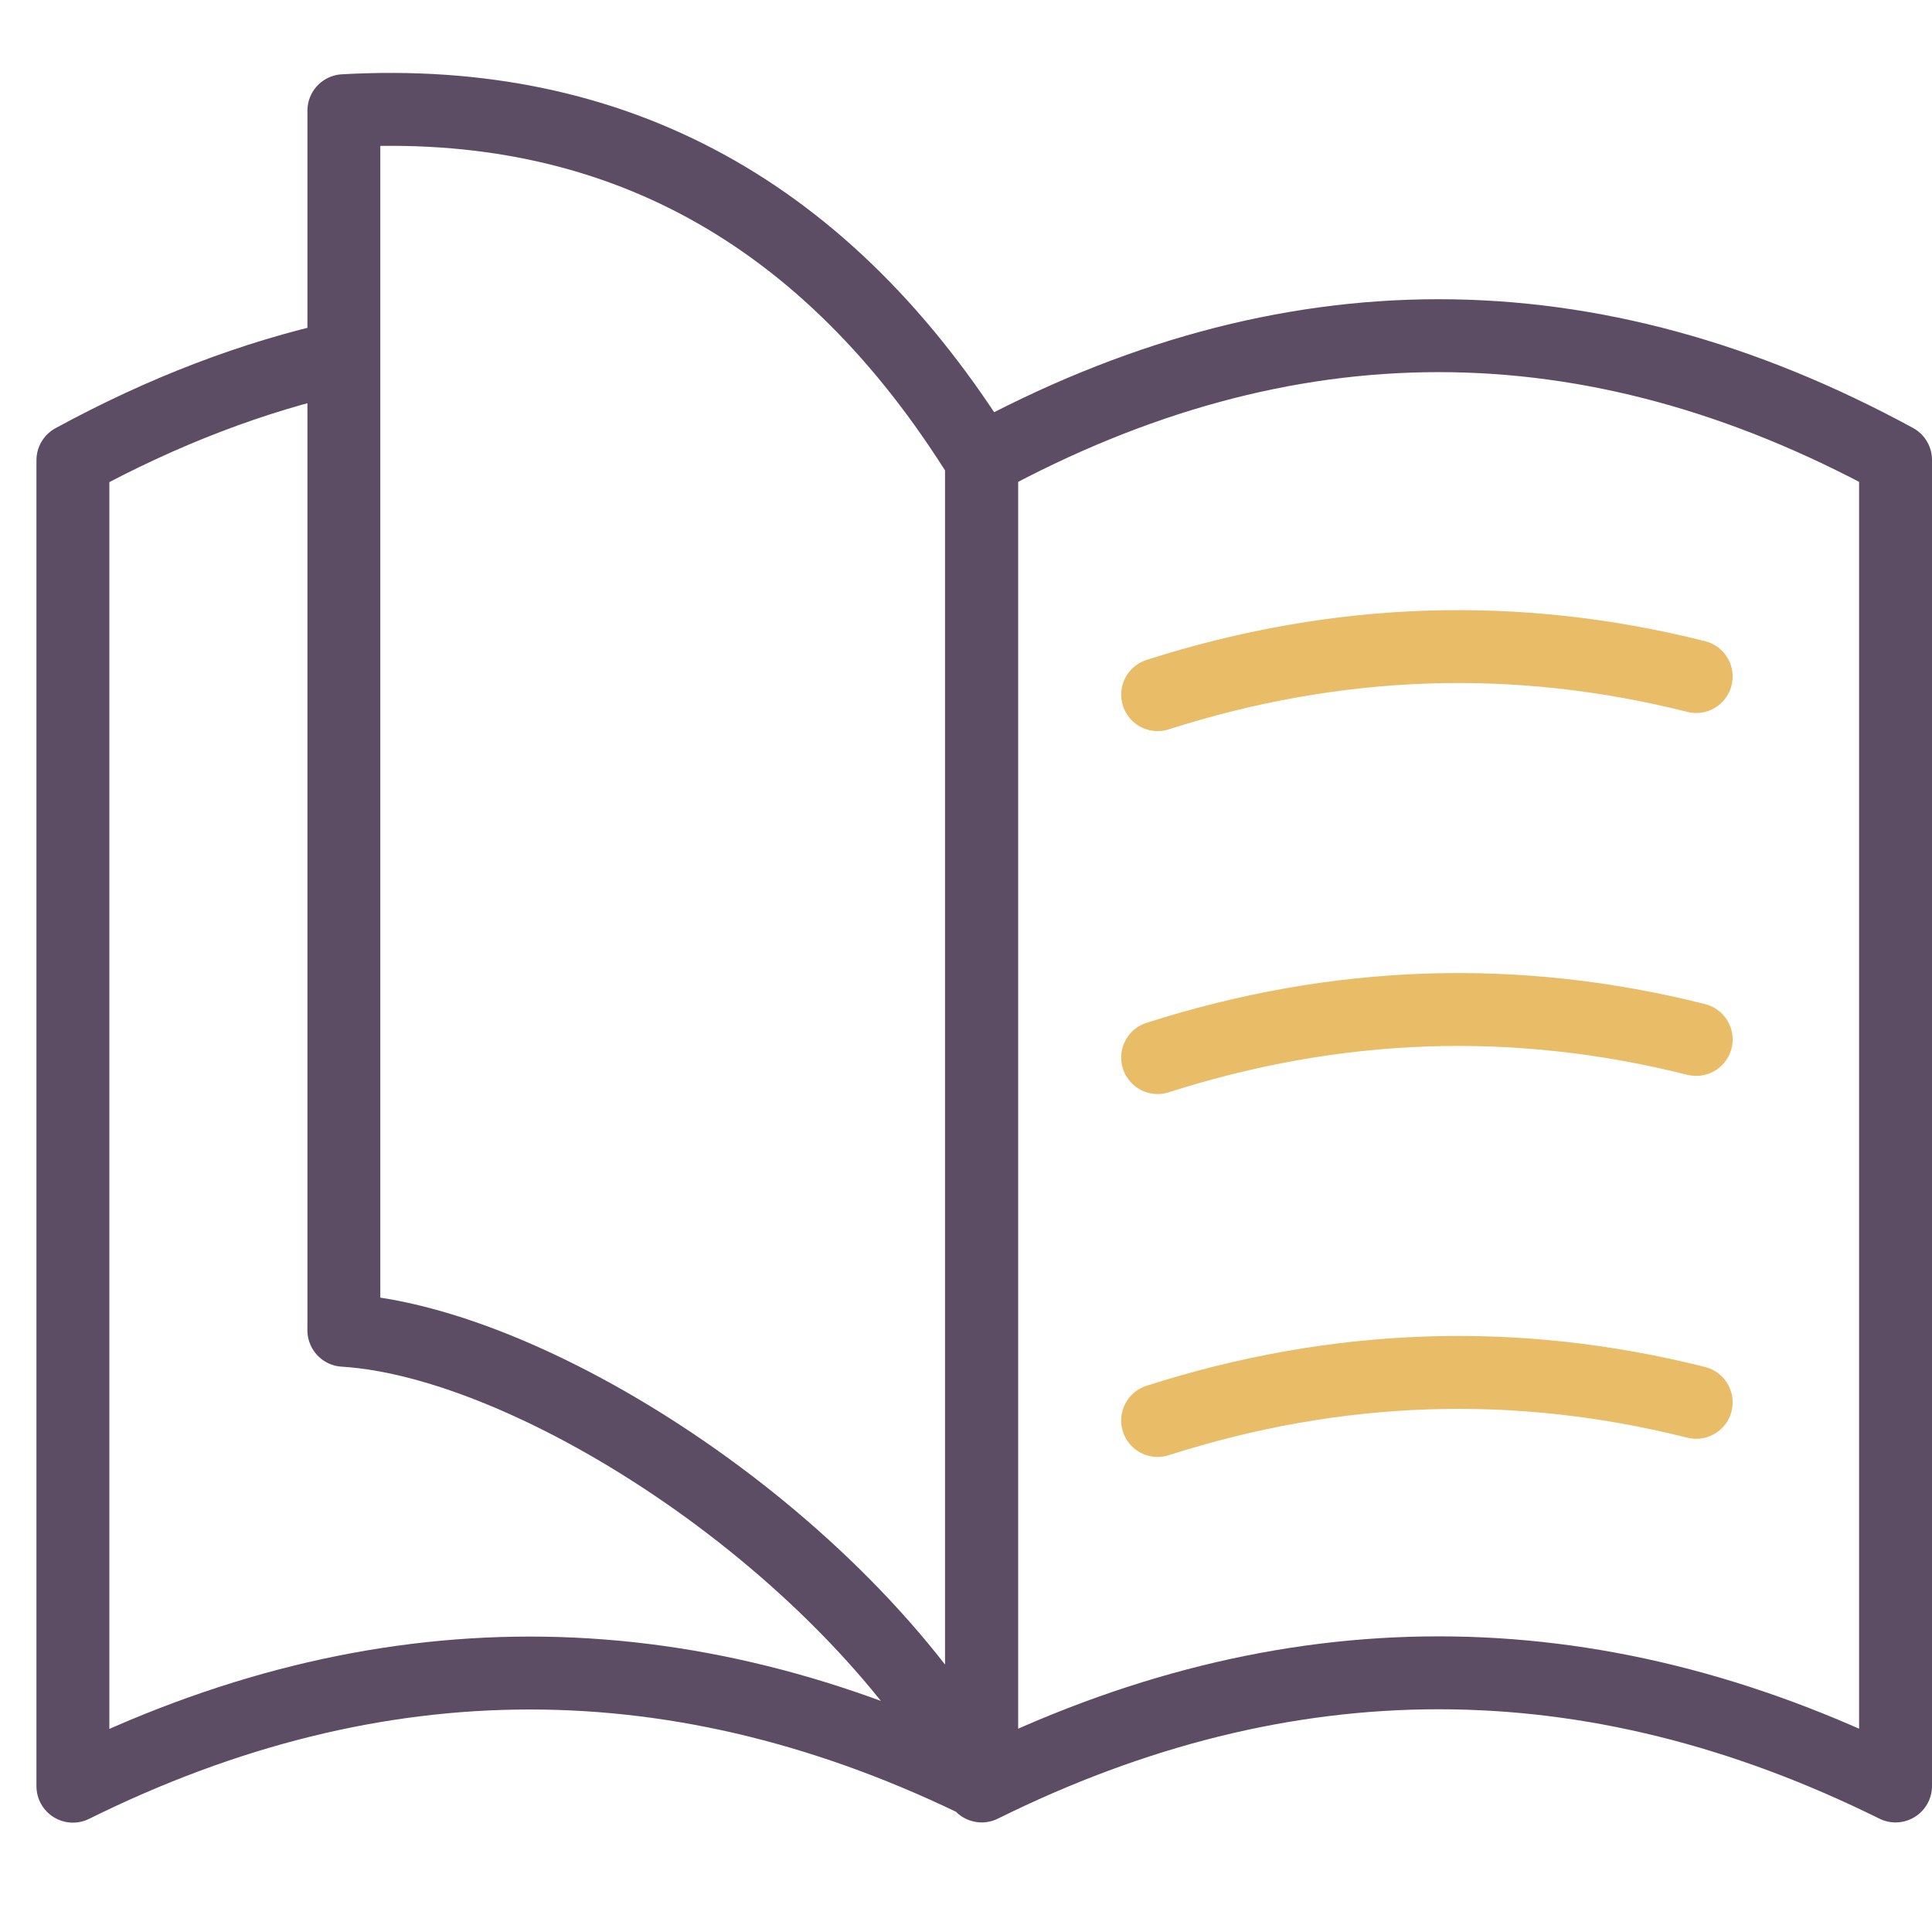
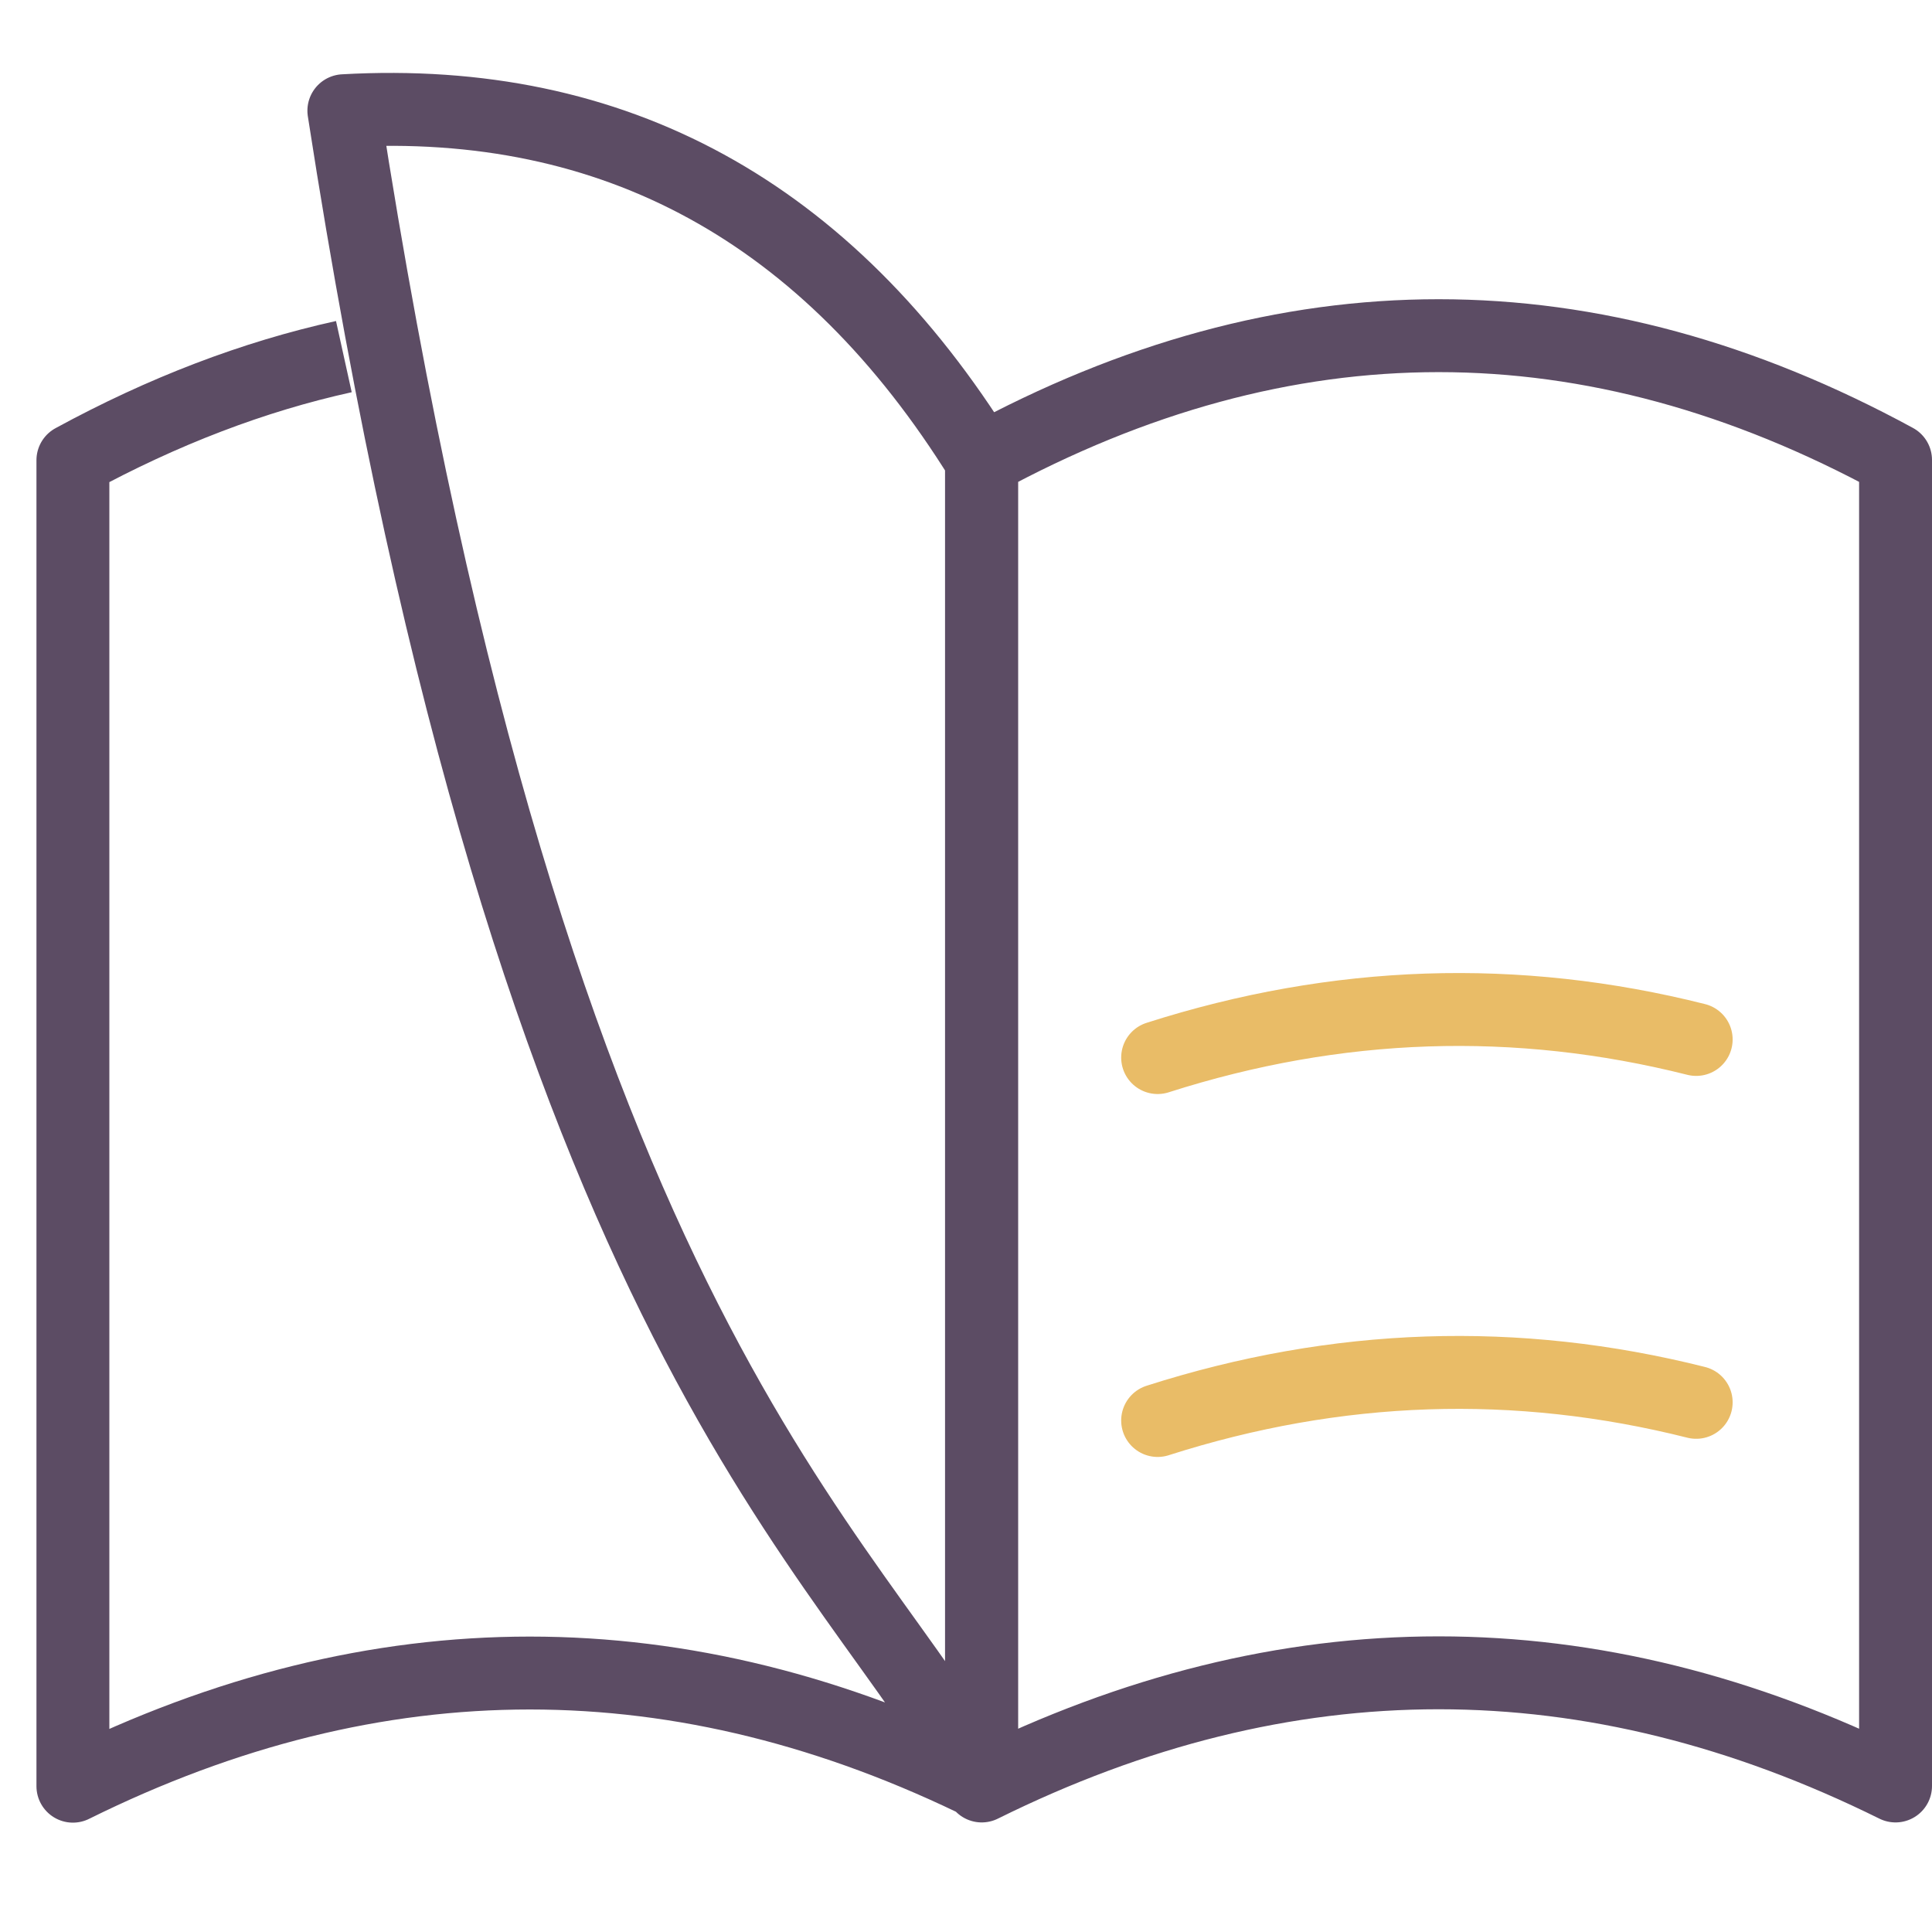
<svg xmlns="http://www.w3.org/2000/svg" width="53" height="53" viewBox="0 0 53 53" fill="none">
-   <path d="M9.433 9.783C6.957 10.329 4.475 11.277 2 12.625V49C10.356 44.861 18.712 44.861 27.069 49M52 12.618C43.644 8.072 35.288 8.072 26.931 12.618V48.994C35.288 44.855 43.644 44.855 52 48.994V12.618ZM9.433 3.037V36.493C14.659 36.811 23.362 42.413 26.925 48.987V12.618C22.701 5.809 16.866 2.617 9.433 3.037Z" stroke="#5C4C64" stroke-width="2" stroke-linejoin="round" />
+   <path d="M9.433 9.783C6.957 10.329 4.475 11.277 2 12.625V49C10.356 44.861 18.712 44.861 27.069 49M52 12.618C43.644 8.072 35.288 8.072 26.931 12.618V48.994C35.288 44.855 43.644 44.855 52 48.994V12.618ZM9.433 3.037C14.659 36.811 23.362 42.413 26.925 48.987V12.618C22.701 5.809 16.866 2.617 9.433 3.037Z" stroke="#5C4C64" stroke-width="2" stroke-linejoin="round" />
  <path d="M31.757 38.968C36.684 37.392 41.604 37.231 46.531 38.47" stroke="#E9BC67" stroke-width="2" stroke-linecap="round" stroke-linejoin="round" />
  <path d="M31.757 29.012C36.684 27.436 41.604 27.275 46.531 28.515" stroke="#E9BC67" stroke-width="2" stroke-linecap="round" stroke-linejoin="round" />
-   <path d="M31.757 19.056C36.684 17.481 41.604 17.319 46.531 18.559" stroke="#E9BC67" stroke-width="2" stroke-linecap="round" stroke-linejoin="round" />
</svg>